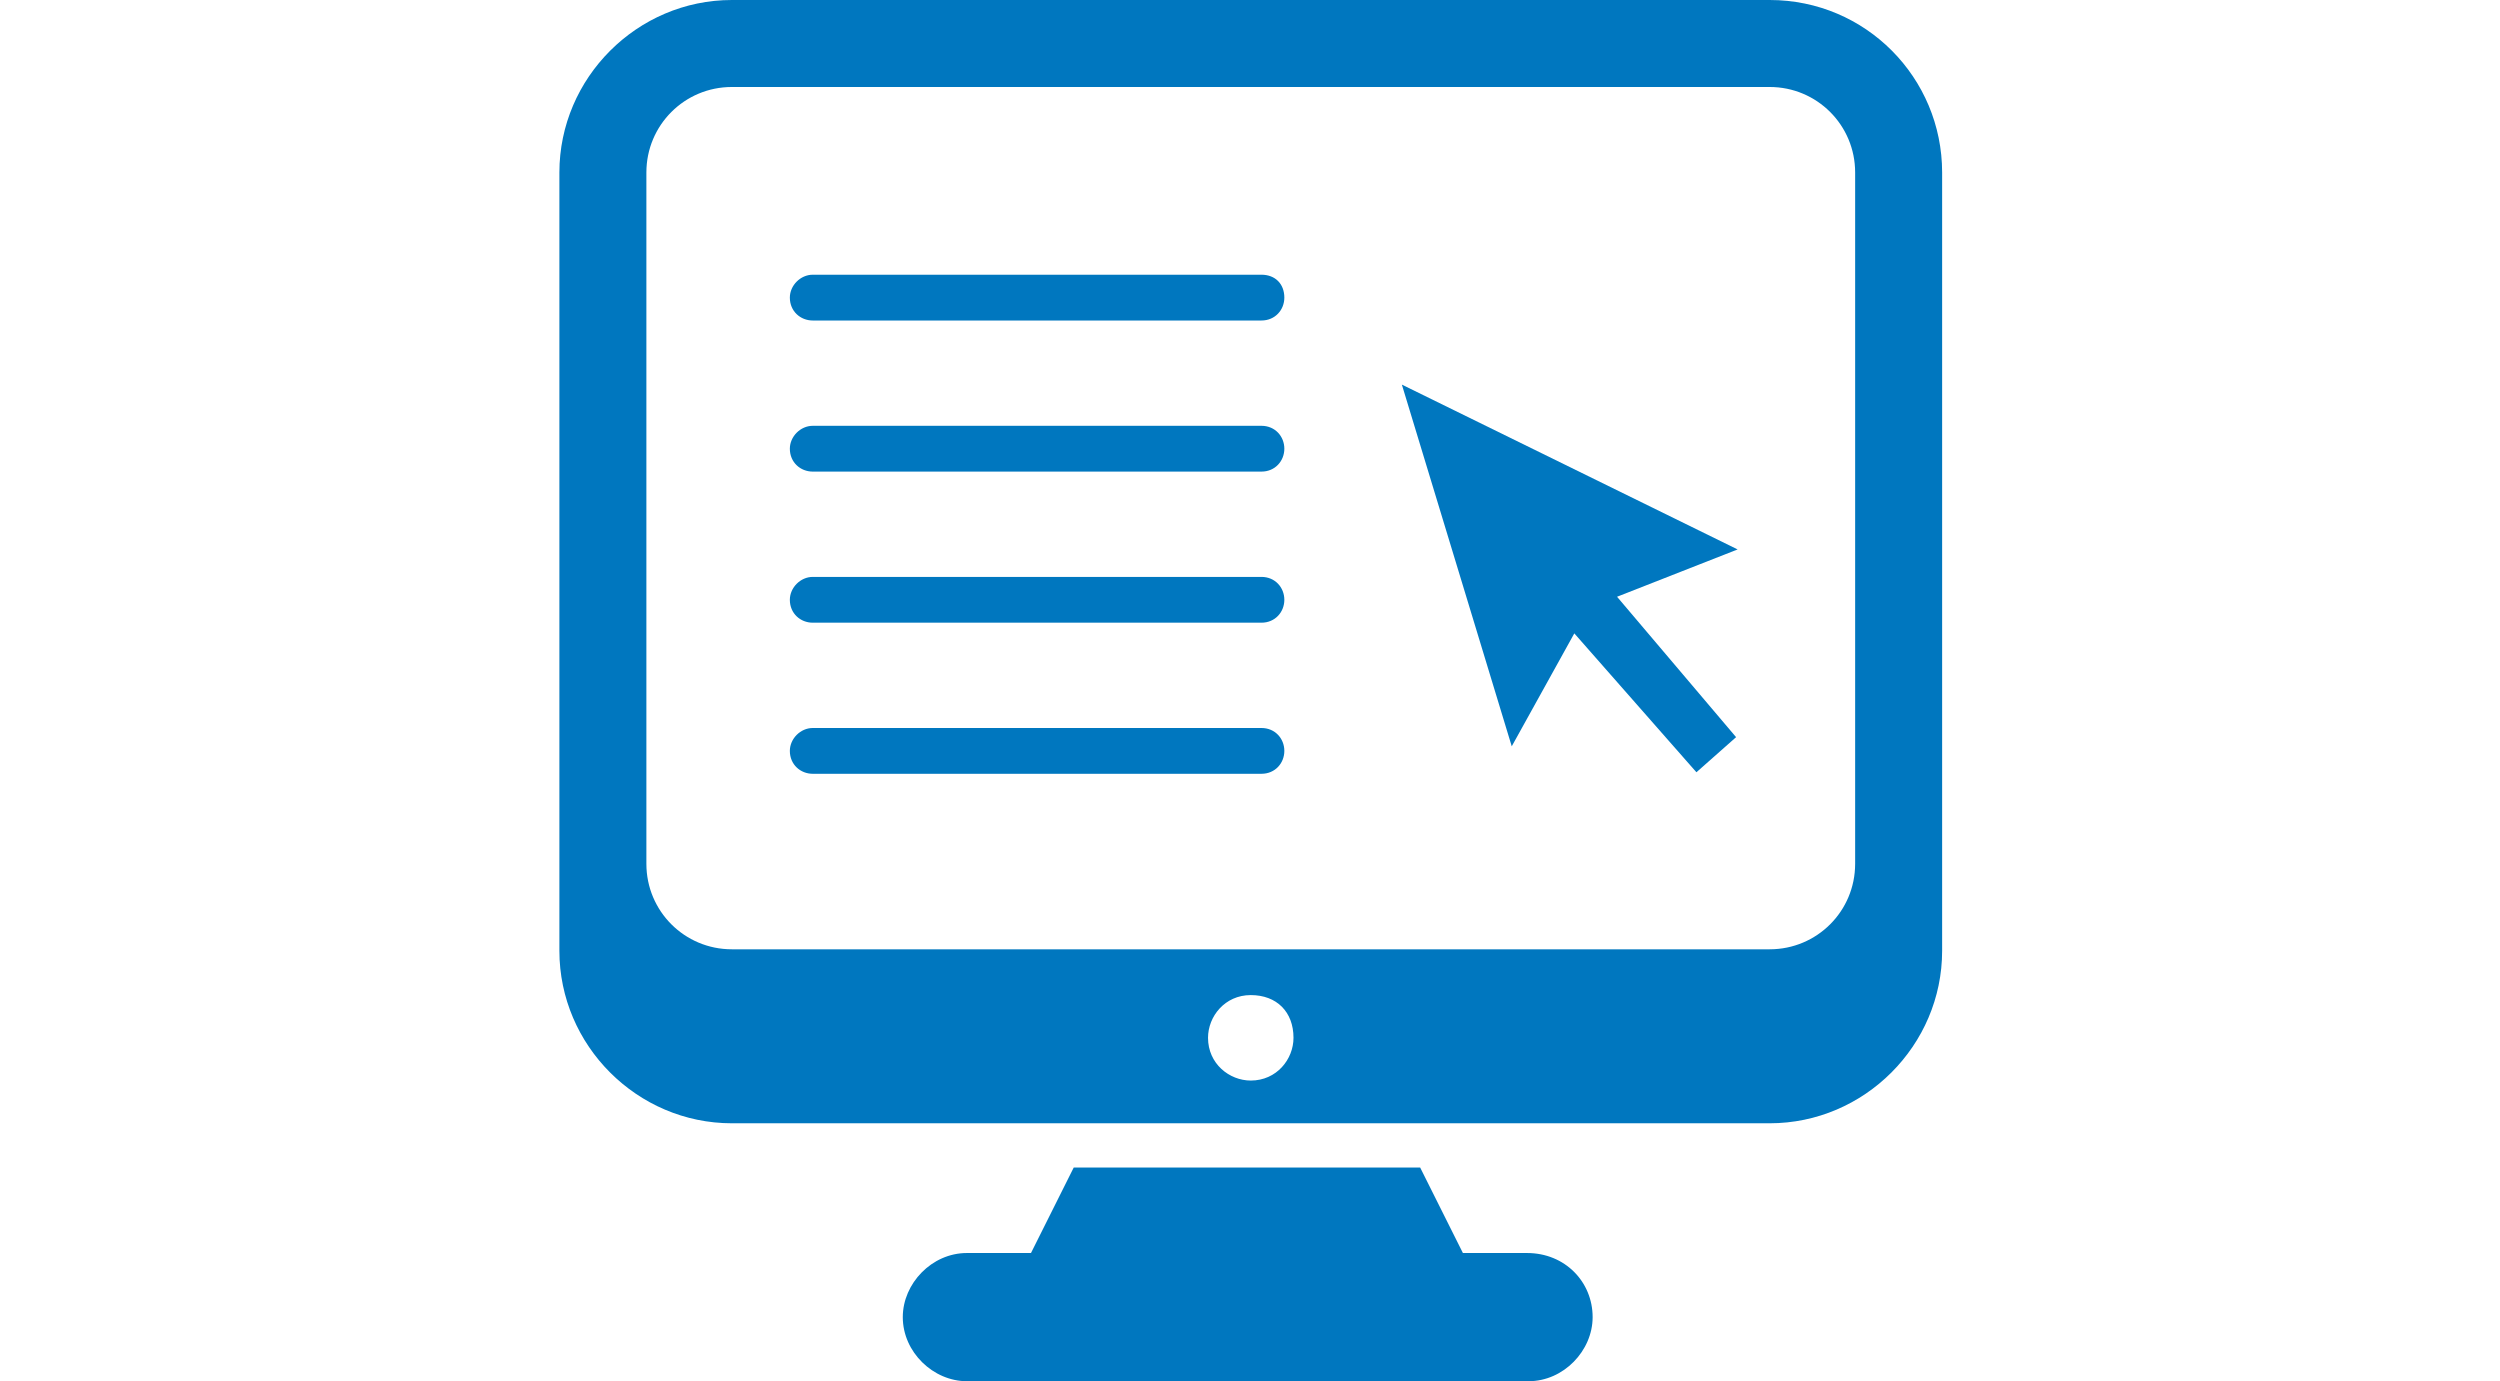
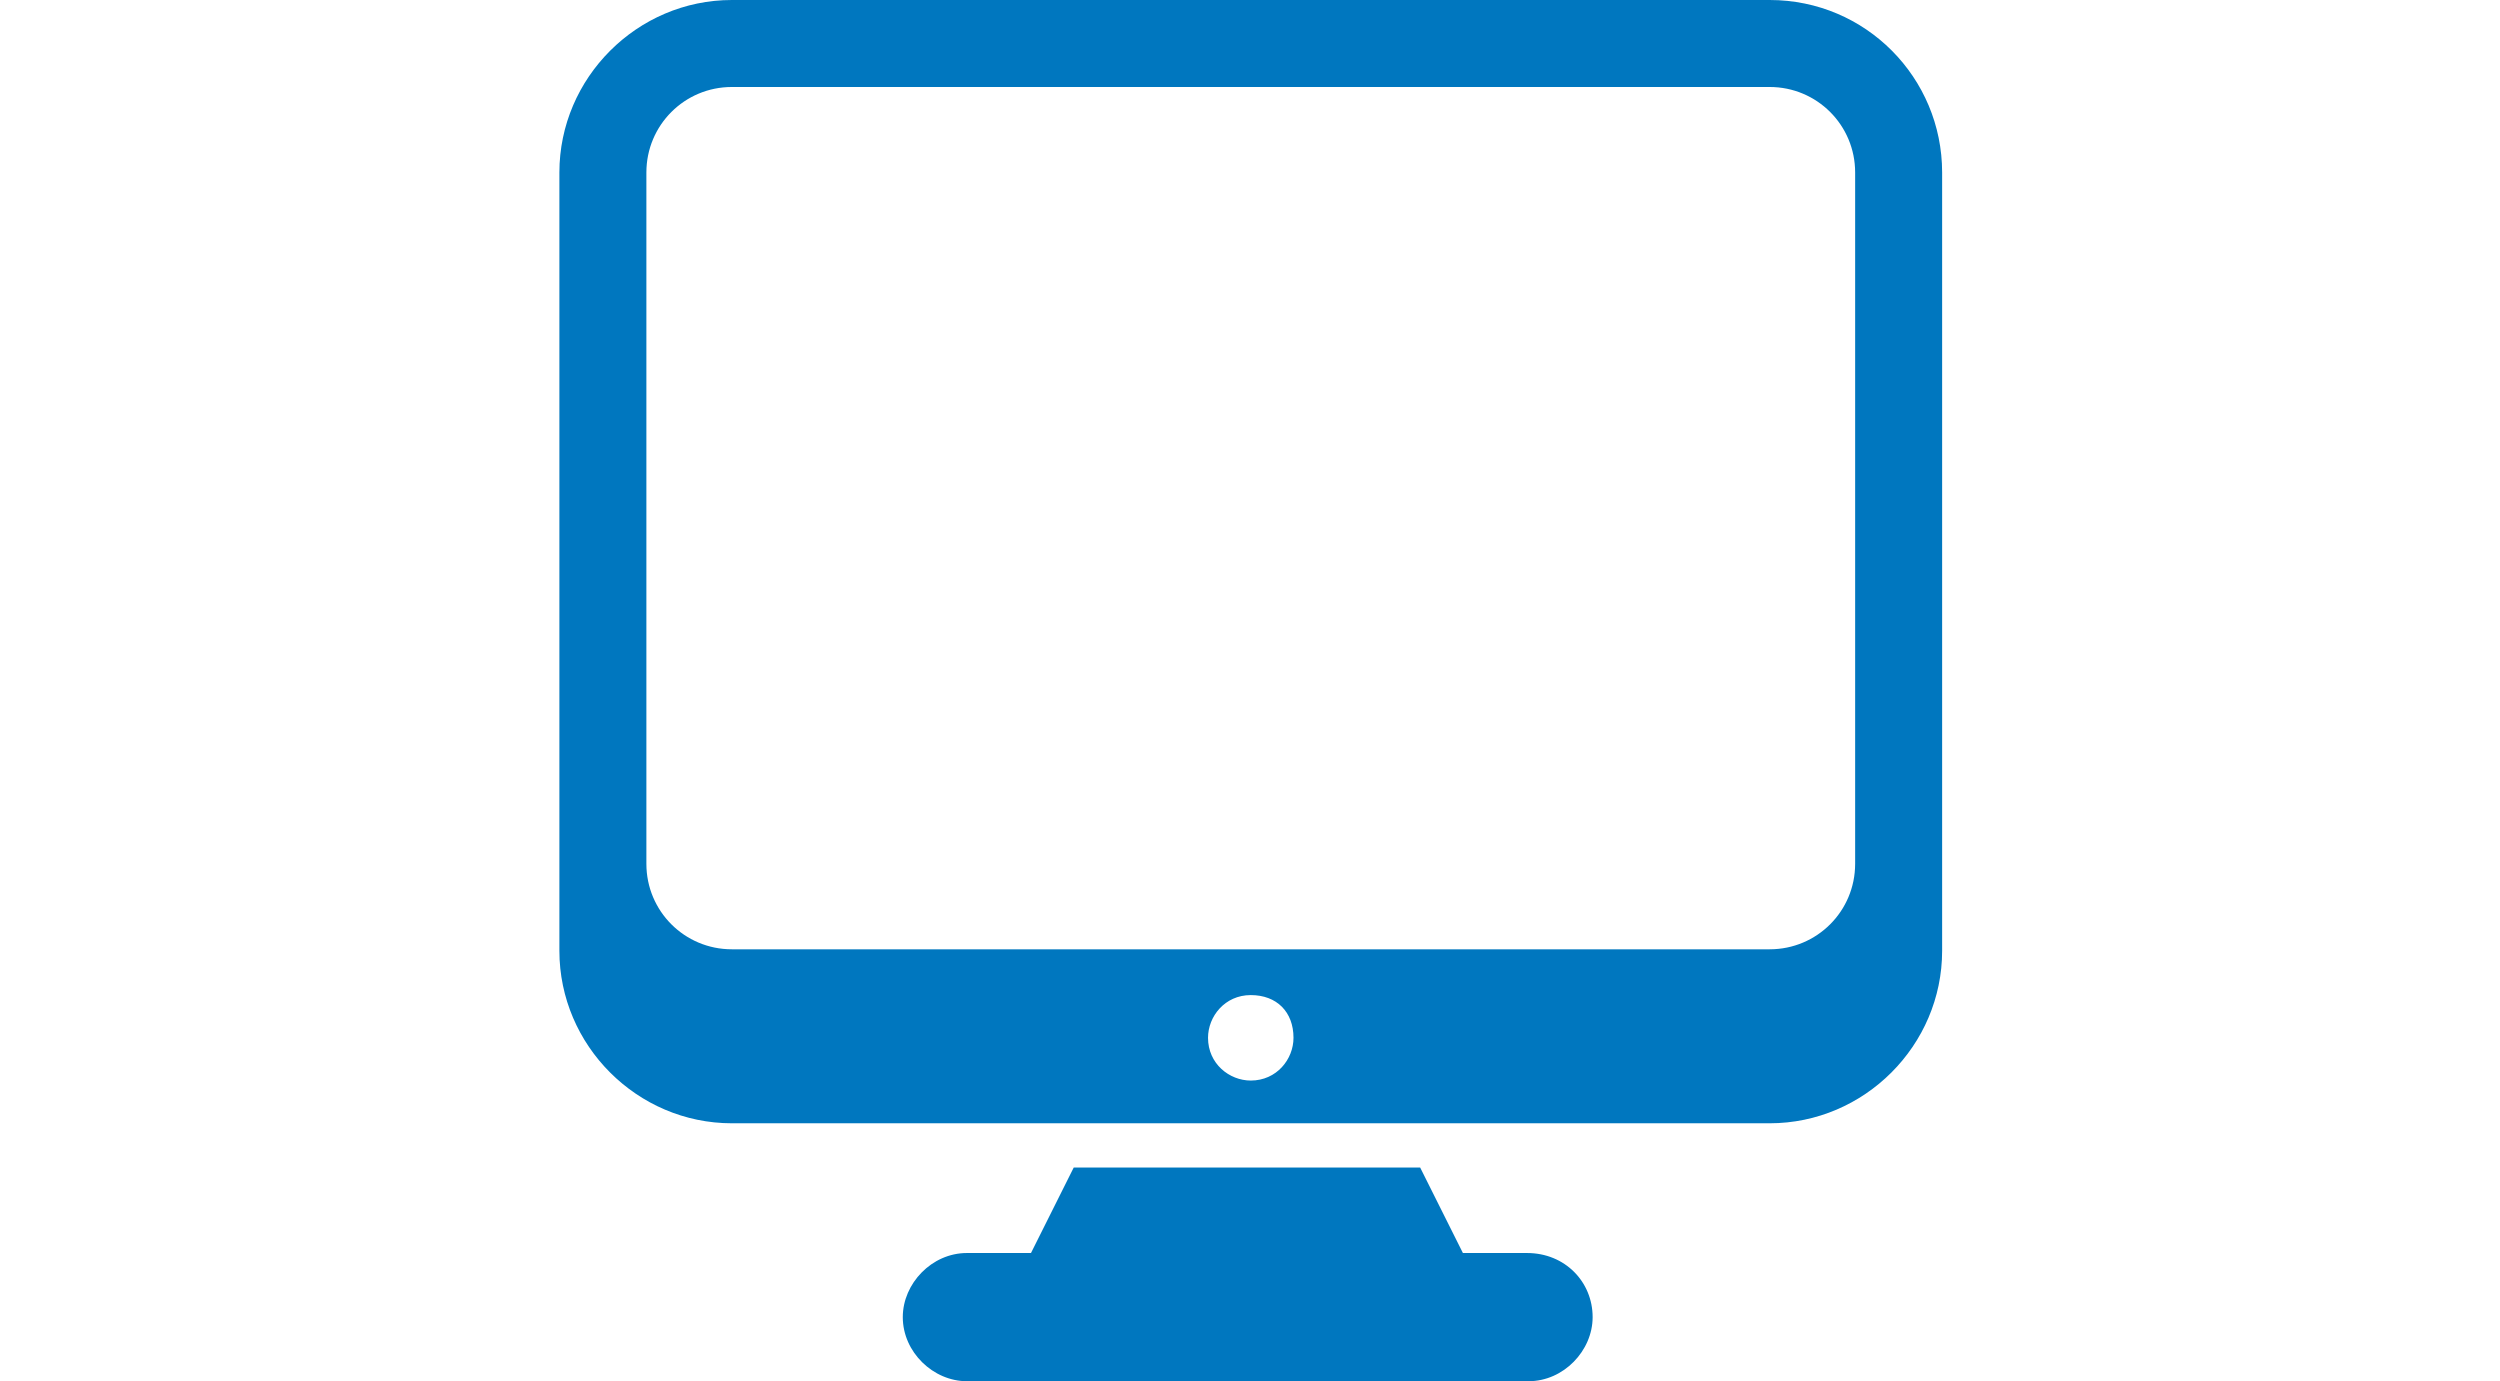
<svg xmlns="http://www.w3.org/2000/svg" id="Layer_1" x="0" y="0" viewBox="0 0 90.5 90.5" style="enable-background:new 0 0 90.5 90.5;width:100%;height:50px;text-align:center" xml:space="preserve">
  <style>.st0{fill:#0077bf}</style>
  <path class="st0" d="M79.3 0h-68C5.1 0 0 5.1 0 11.3v51c0 6.2 5.1 11.3 11.3 11.3h68c6.2 0 11.3-5.1 11.3-11.3v-51c0-6.2-5-11.3-11.3-11.3zM48.1 68c0 1.4-1.1 2.8-2.8 2.8-1.4 0-2.8-1.1-2.8-2.8 0-1.4 1.1-2.8 2.8-2.8 1.7 0 2.8 1.1 2.8 2.8zm36.8-11.4c0 3.1-2.5 5.6-5.6 5.6h-68c-3.1 0-5.6-2.5-5.6-5.6V11.3c0-3.1 2.5-5.6 5.6-5.6h68c3.1 0 5.6 2.5 5.6 5.6v45.3zM63.4 82.1h-4.2l-2.8-5.6H33.7l-2.8 5.6h-4.2c-2.3 0-4.2 2-4.2 4.2 0 2.3 2 4.2 4.2 4.2h36.8c2.3 0 4.2-2 4.2-4.2 0-2.3-1.8-4.2-4.3-4.2z" />
-   <path style="fill-rule:evenodd;clip-rule:evenodd;fill:#0077bf" d="m55.2 25.2 22 10.8-7.9 3.1 7.8 9.2-2.6 2.3-8-9.1-4.1 7.4z" />
-   <path class="st0" d="M46 37.8H16.6c-.8 0-1.5.7-1.5 1.5 0 .9.7 1.5 1.5 1.5H46c.9 0 1.5-.7 1.5-1.5s-.6-1.5-1.5-1.5zM46 47.7H16.6c-.8 0-1.5.7-1.5 1.5 0 .9.7 1.5 1.5 1.5H46c.9 0 1.5-.7 1.5-1.5s-.6-1.5-1.5-1.5zM46 27.9H16.6c-.8 0-1.5.7-1.5 1.5 0 .9.7 1.5 1.5 1.5H46c.9 0 1.5-.7 1.5-1.5s-.6-1.5-1.5-1.5zM46 18H16.6c-.8 0-1.5.7-1.5 1.5 0 .9.7 1.5 1.5 1.5H46c.9 0 1.5-.7 1.5-1.5 0-.9-.6-1.5-1.5-1.5z" />
</svg>